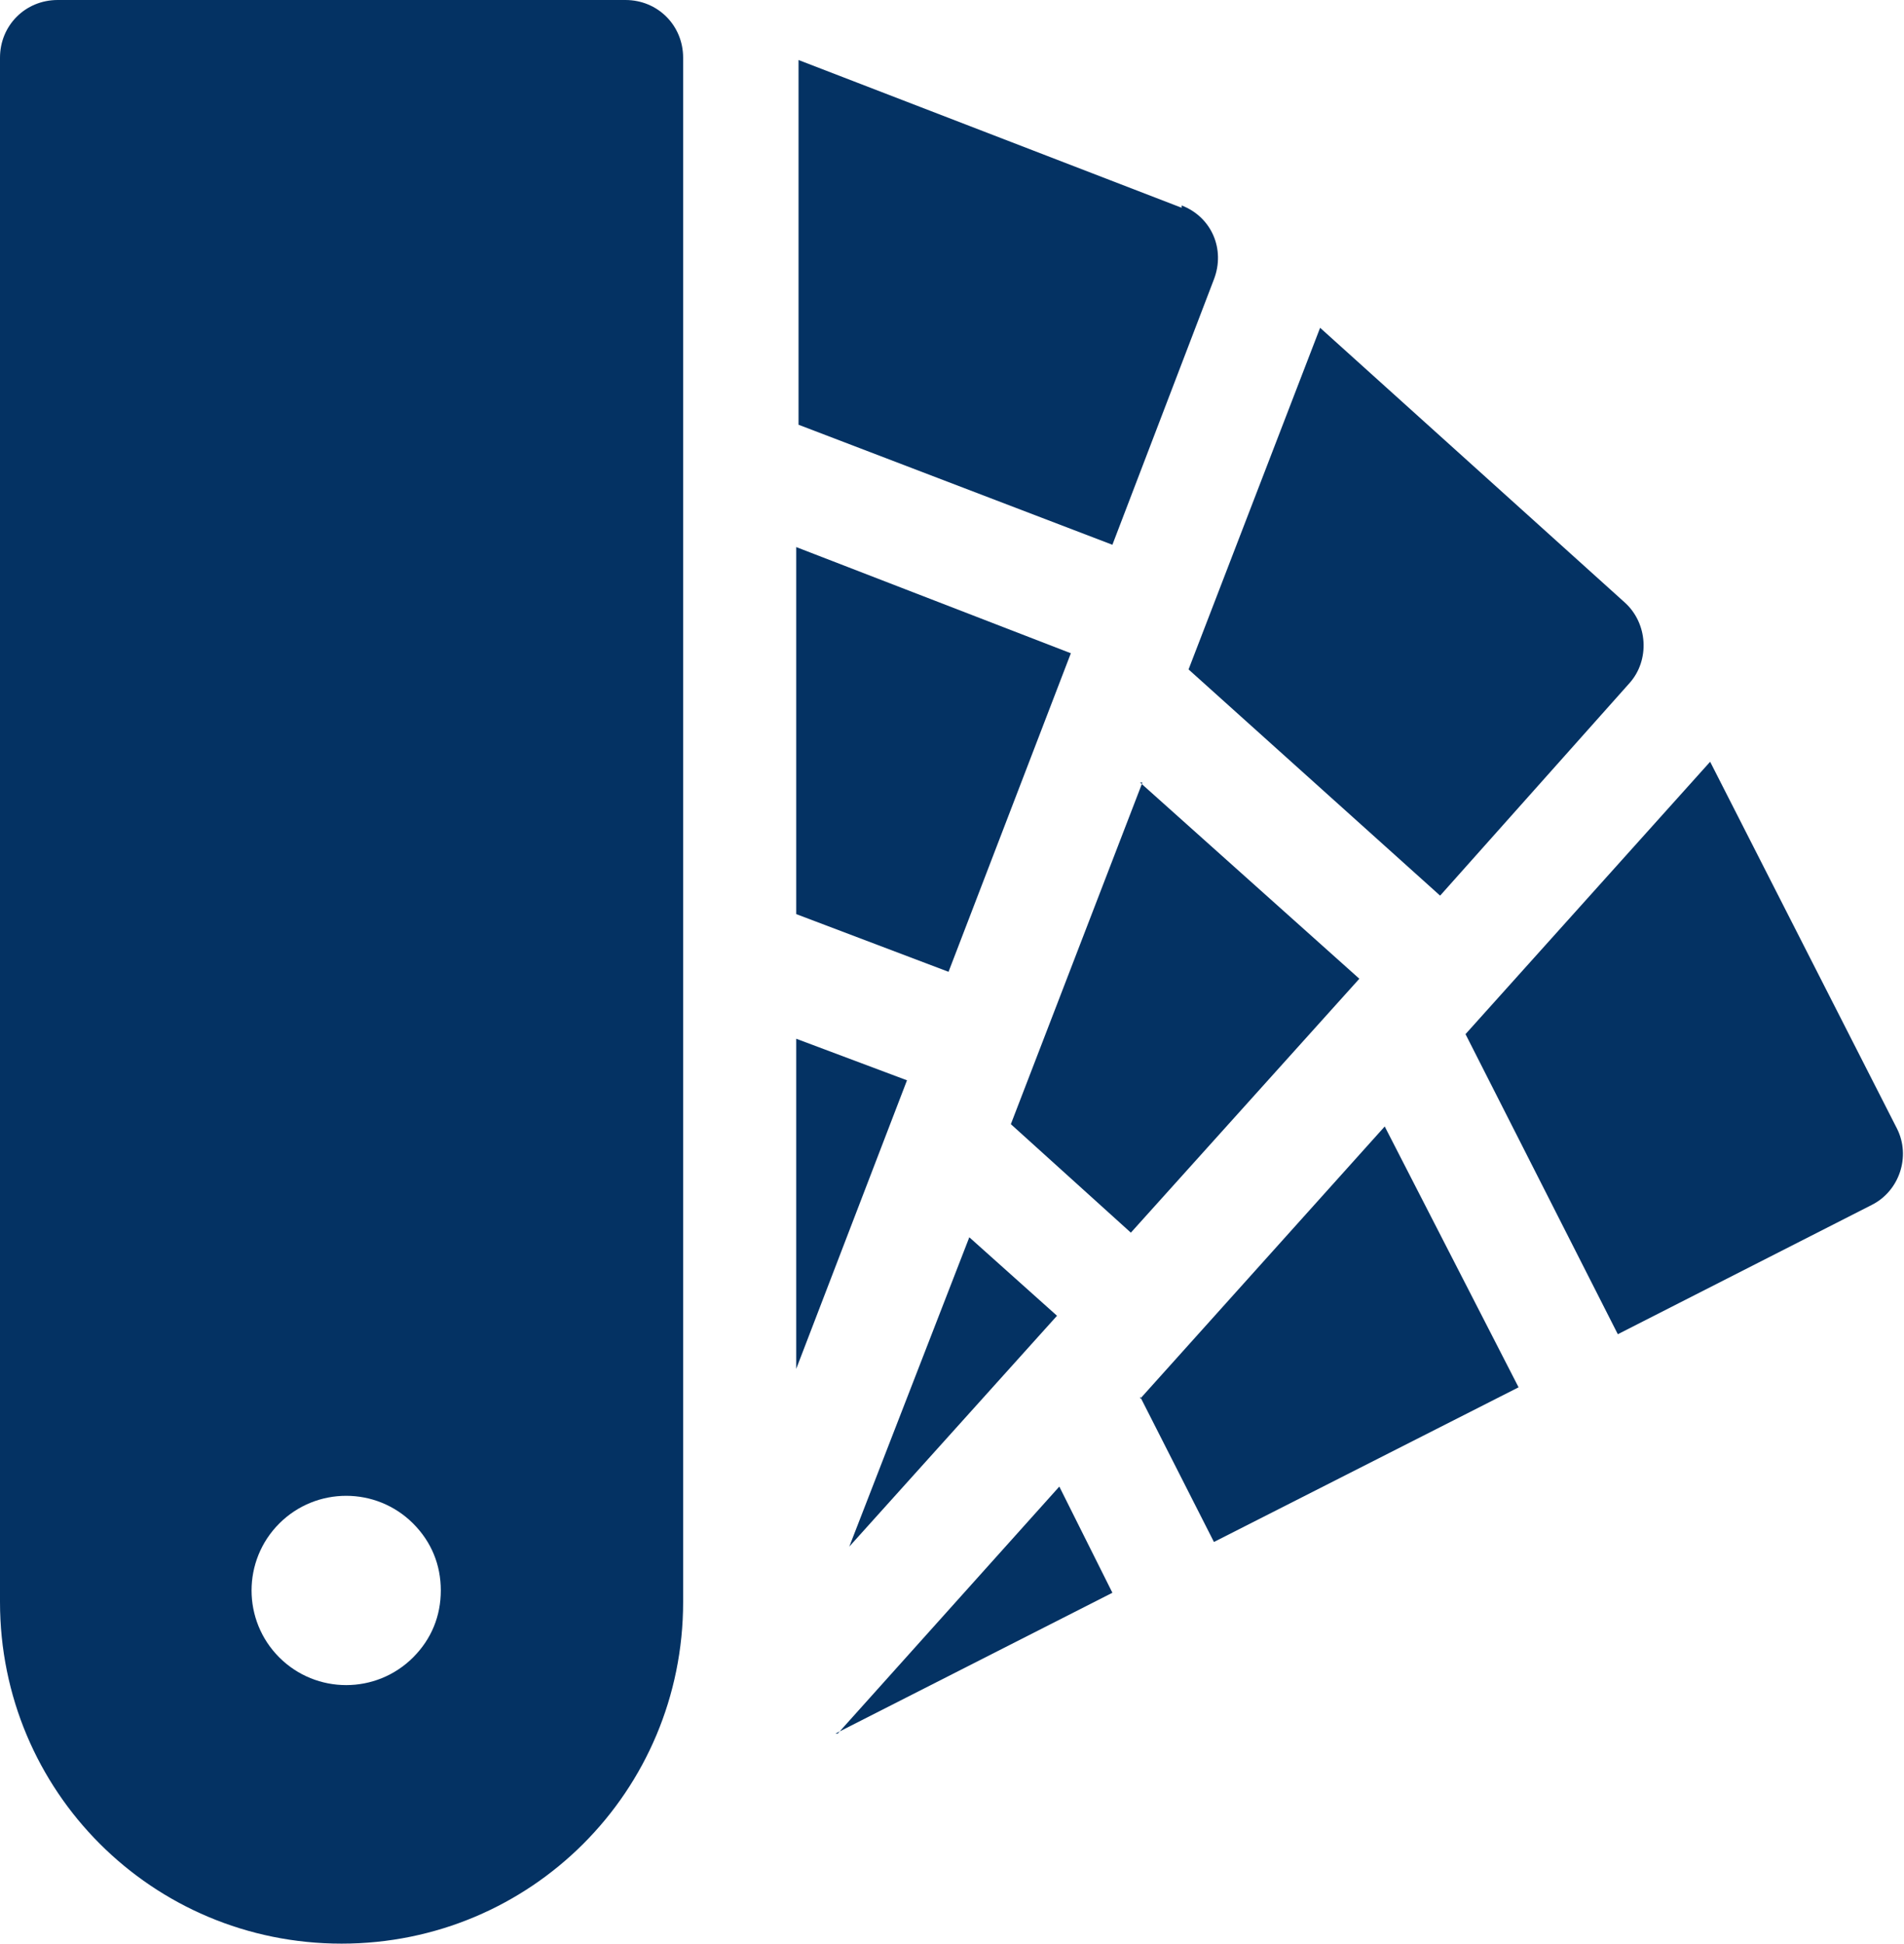
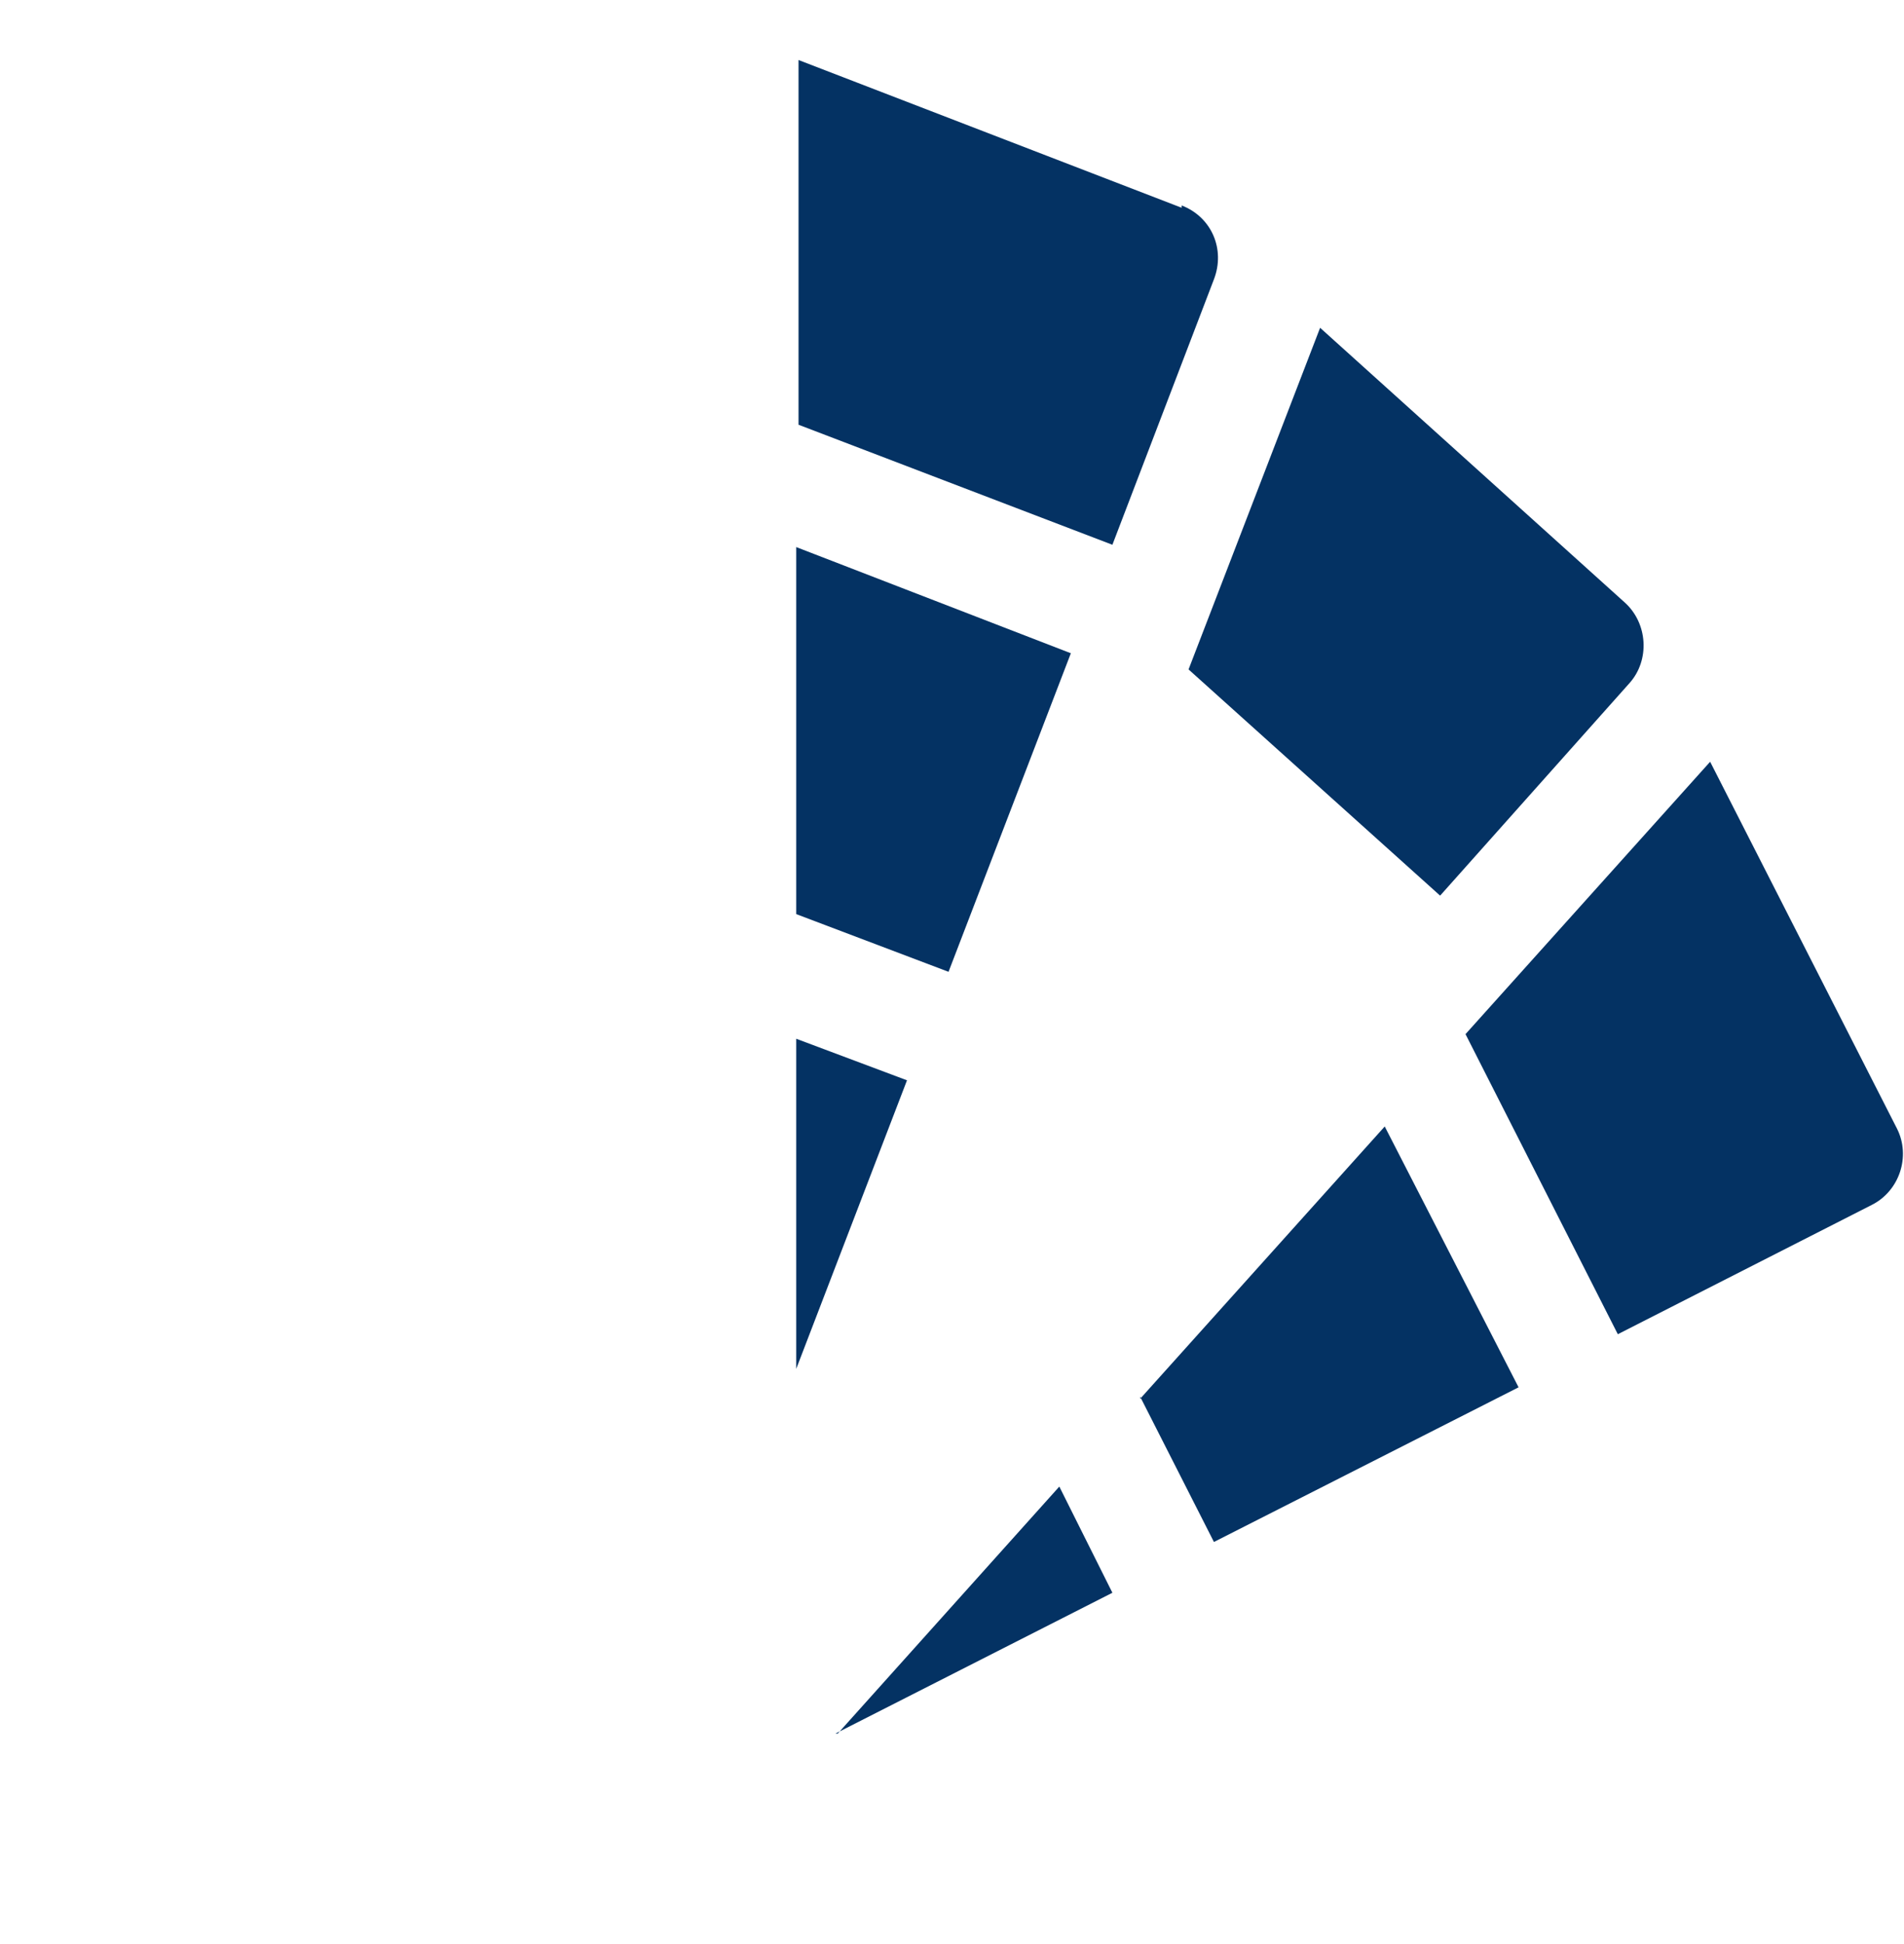
<svg xmlns="http://www.w3.org/2000/svg" id="Warstwa_1" data-name="Warstwa 1" version="1.1" viewBox="0 0 82.5 84.2">
  <defs>
    <style>
      .cls-1 {
        fill: #043263;
        stroke-width: 0px;
      }
    </style>
  </defs>
  <g id="paint">
    <path id="Path_504" data-name="Path 504" class="cls-1" d="M34.5,44.9v14.4l4.8-12.5-4.8-1.8Z" />
    <path id="Path_505" data-name="Path 505" class="cls-1" d="M34.5,23.8v15.8l6.6,2.5,5.3-13.8-11.9-4.6Z" />
    <path id="Path_506" data-name="Path 506" class="cls-1" d="M51.2,9l-16.6-6.4v15.8l13.6,5.2,4.4-11.5c.5-1.3-.1-2.7-1.4-3.2Z" />
-     <path id="Path_507" data-name="Path 507" class="cls-1" d="M36.8,67l9-10-3.8-3.4-5.2,13.4Z" />
-     <path id="Path_508" data-name="Path 508" class="cls-1" d="M49.5,33.9l-5.7,14.8,5.2,4.7,9.9-11-9.5-8.5Z" />
    <path id="Path_509" data-name="Path 509" class="cls-1" d="M70.4,26.1l-13.2-11.9-5.7,14.8,10.9,9.8,8.2-9.2c.9-1,.8-2.6-.2-3.5Z" />
    <path id="Path_510" data-name="Path 510" class="cls-1" d="M36.2,75.1l12-6.1-2.3-4.6-9.6,10.7Z" />
    <path id="Path_511" data-name="Path 511" class="cls-1" d="M49.4,60.5l3.2,6.3,13.2-6.7-5.8-11.3-10.6,11.8Z" />
    <path id="Path_512" data-name="Path 512" class="cls-1" d="M82.2,48.9l-8.1-15.9-10.6,11.8,6.6,13,11-5.6c1.2-.6,1.7-2.1,1.1-3.3Z" />
-     <path id="Path_513" data-name="Path 513" class="cls-1" d="M27.1,0H2.5C1.1,0,0,1.1,0,2.5c0,0,0,0,0,0v66.9c0,8.2,6.6,14.8,14.8,14.8,8.2,0,14.8-6.6,14.8-14.8h0V2.5C29.6,1.1,28.5,0,27.1,0c0,0,0,0,0,0ZM17.9,71.8c-1.6,1.6-4.2,1.6-5.8,0-1.6-1.6-1.6-4.2,0-5.8s4.2-1.6,5.8,0c.8.8,1.2,1.8,1.2,2.9,0,1.1-.4,2.1-1.2,2.9Z" />
  </g>
</svg>